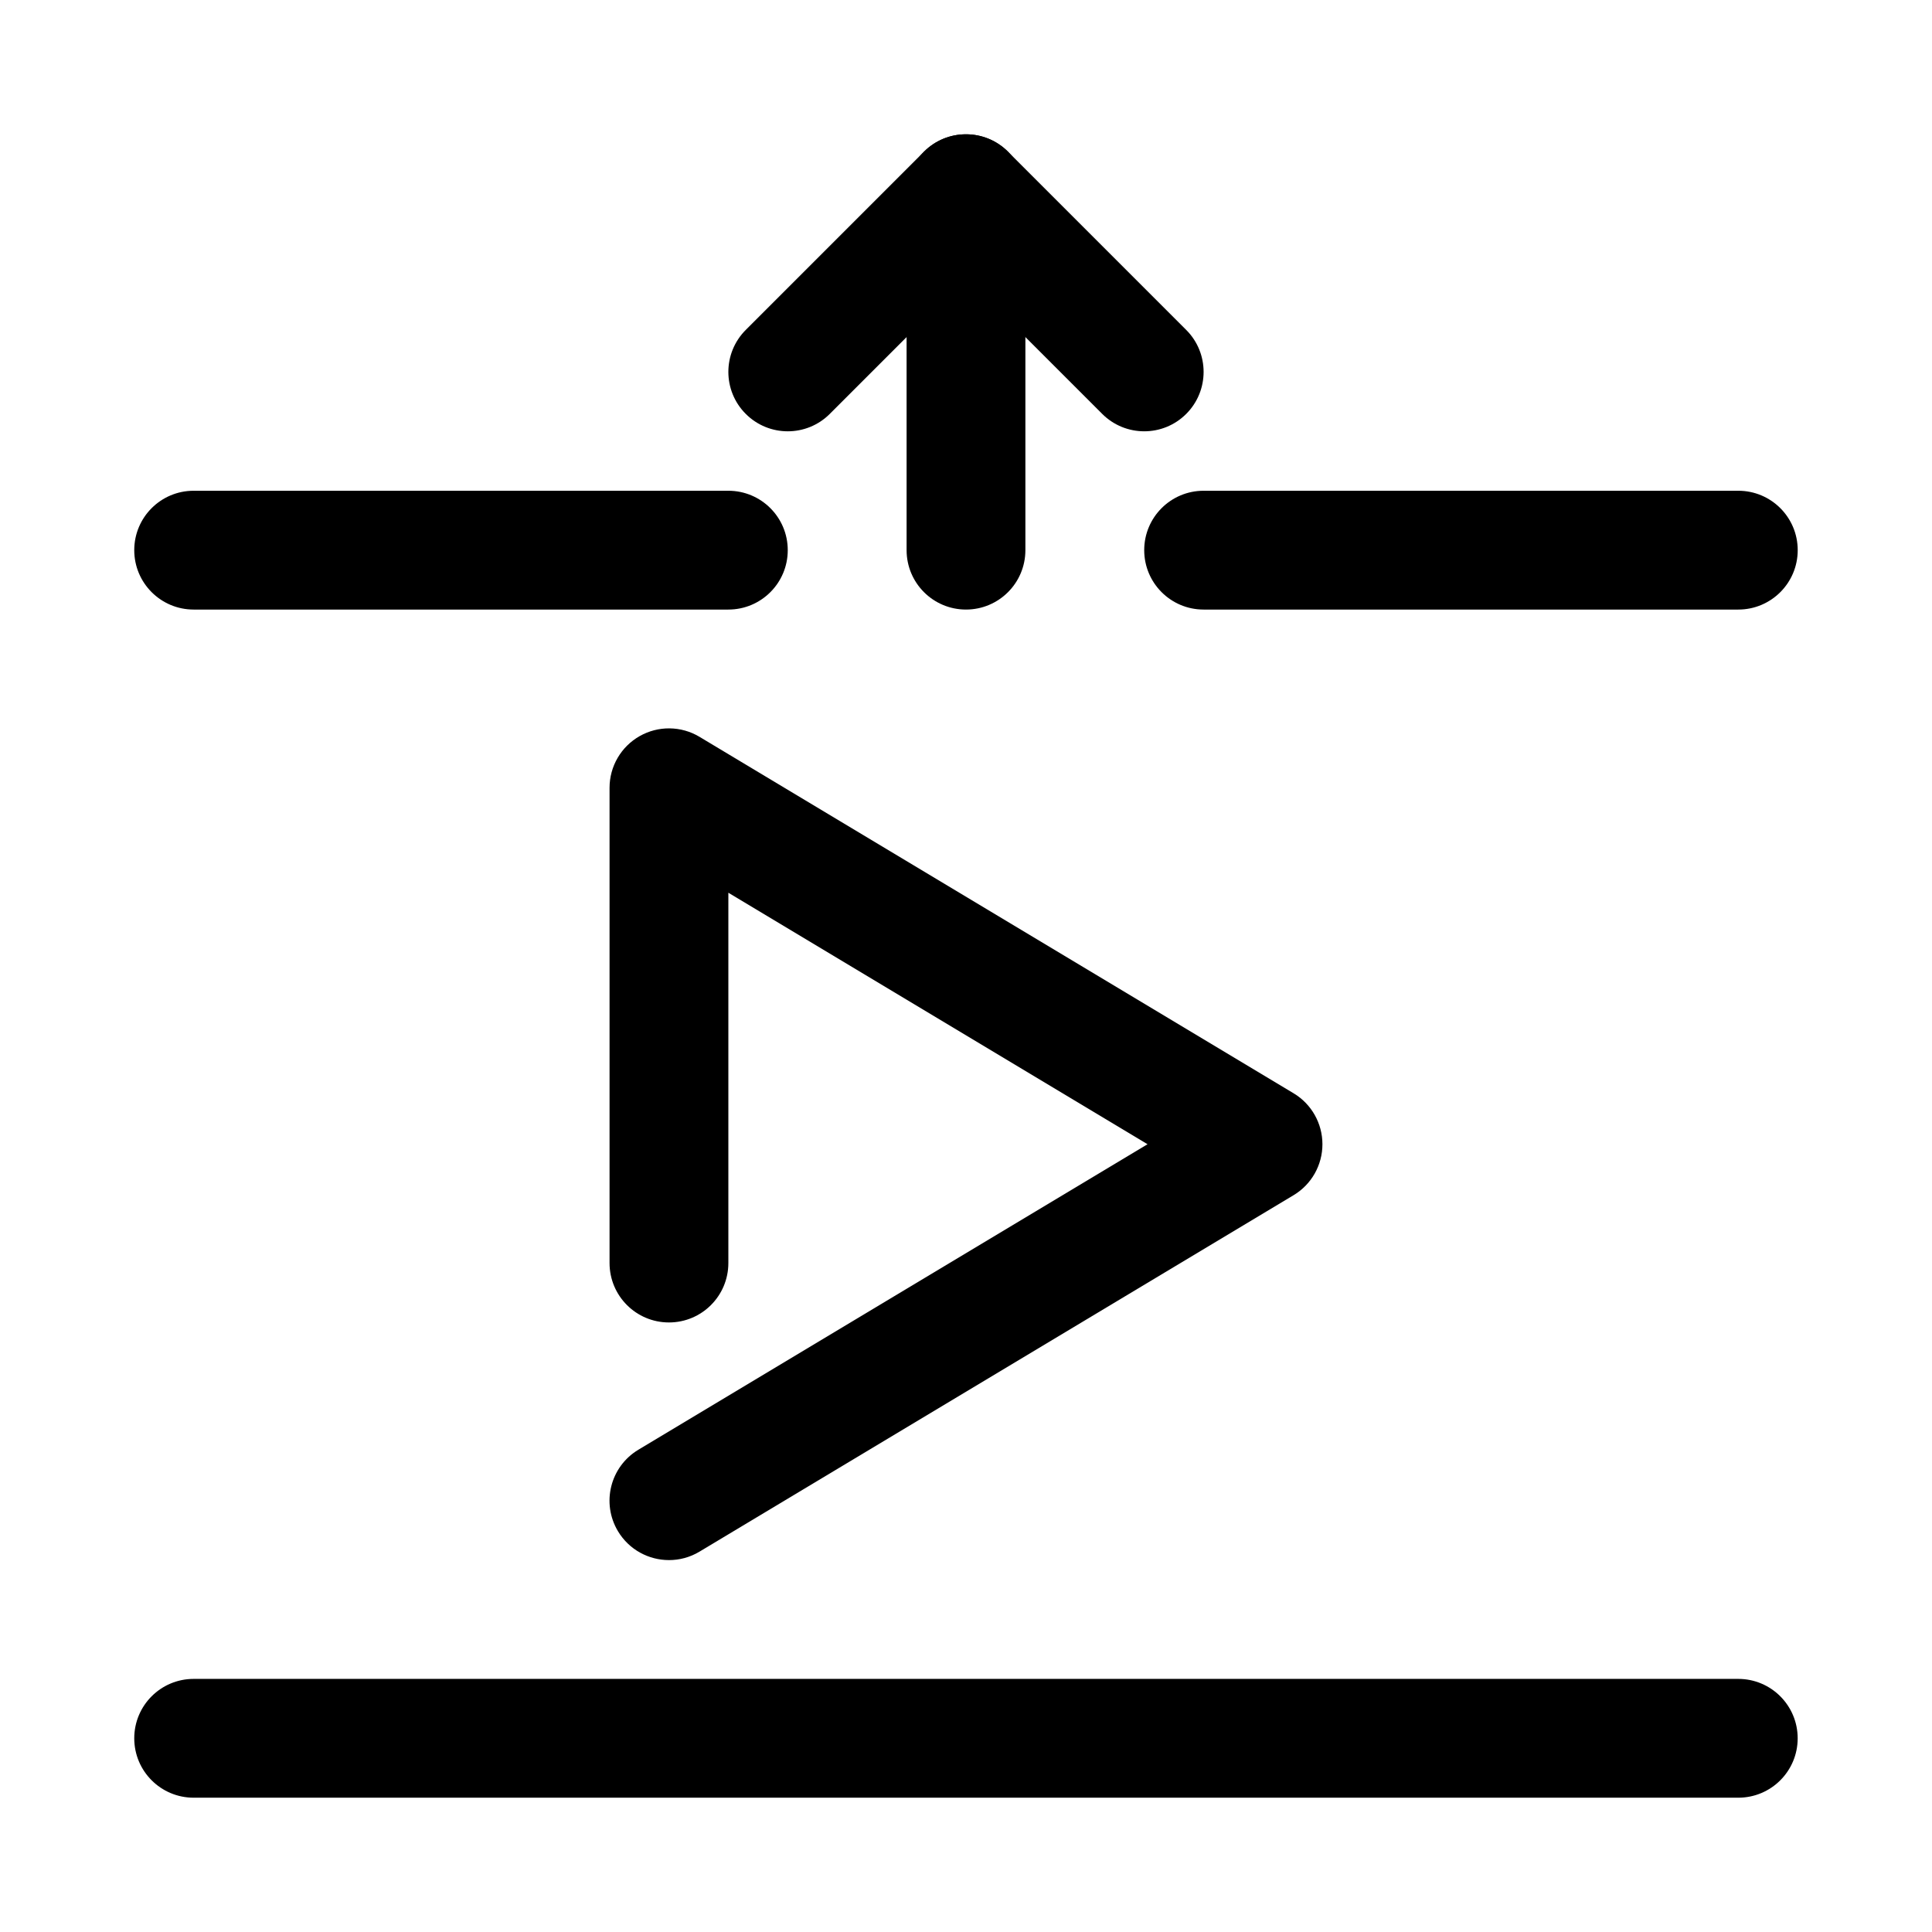
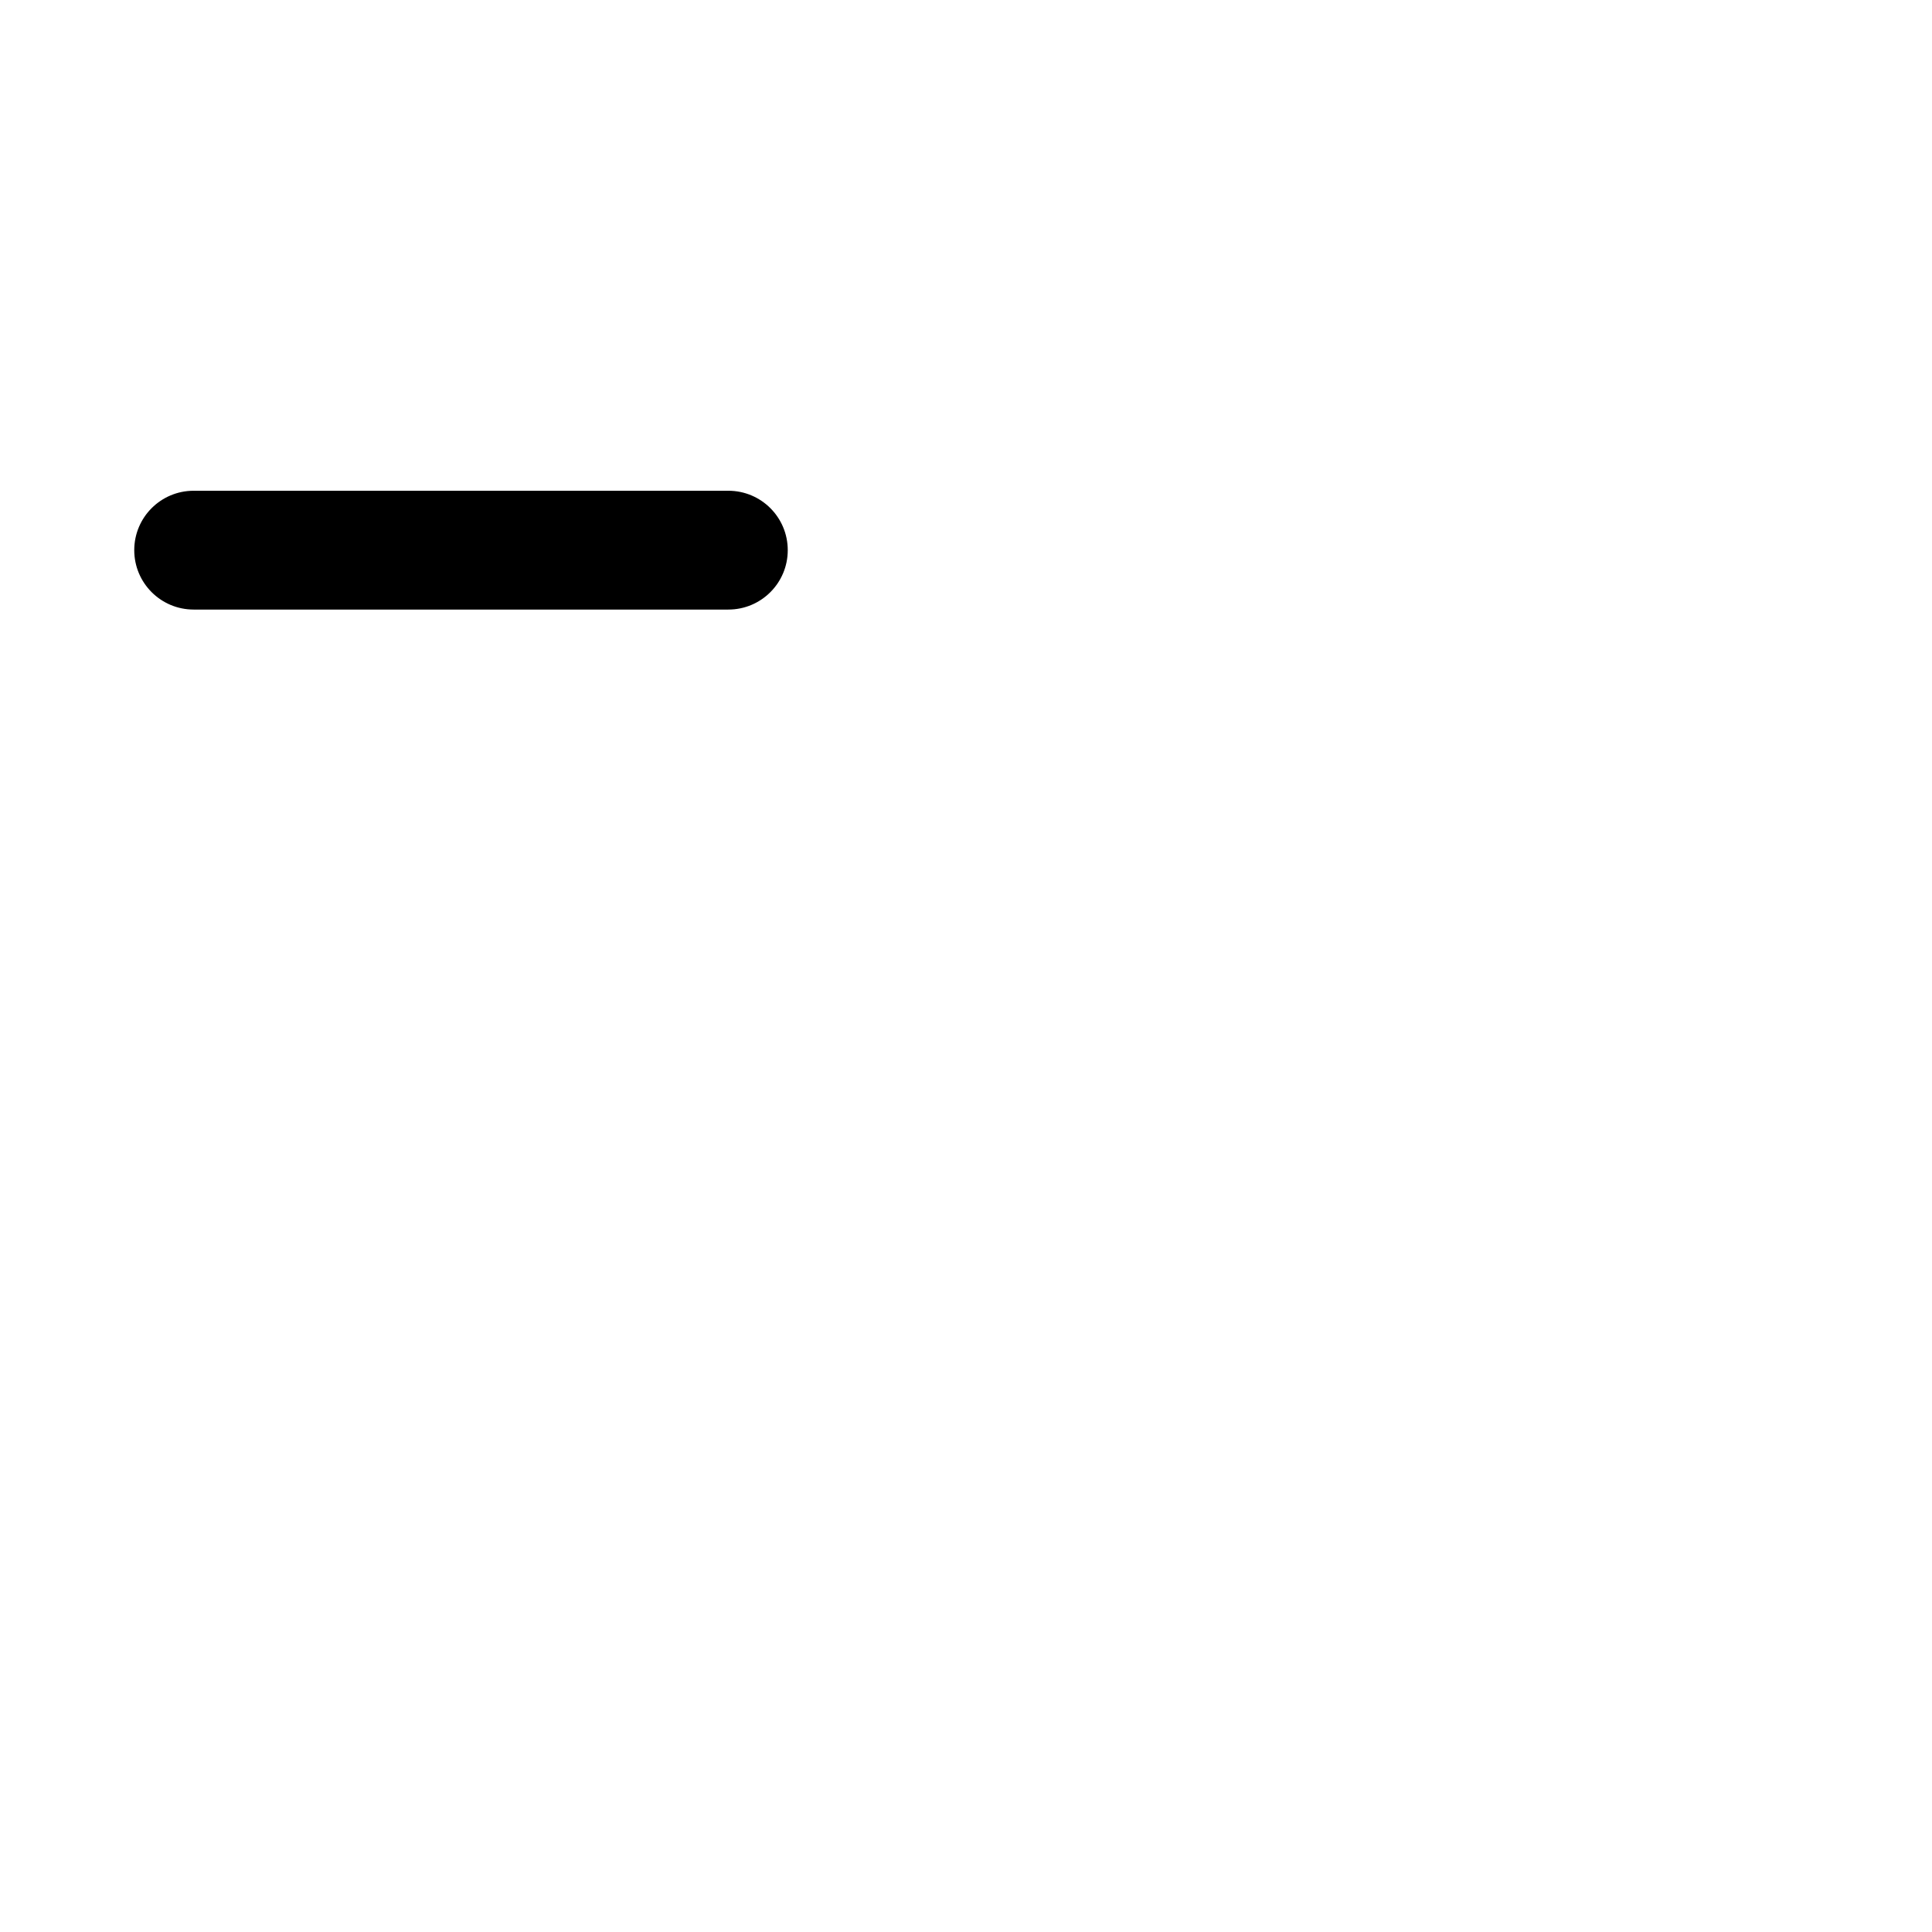
<svg xmlns="http://www.w3.org/2000/svg" fill="#000000" width="800px" height="800px" version="1.1" viewBox="144 144 512 512">
  <g>
-     <path d="m447.23 258.3c-4.027 0-8.055-1.539-11.133-4.613l-36.098-36.098-36.102 36.102c-6.148 6.148-16.113 6.148-22.262 0-6.152-6.148-6.148-16.113 0-22.262l47.23-47.23c6.148-6.148 16.113-6.148 22.262 0l47.23 47.23c6.148 6.148 6.148 16.113 0 22.262-3.074 3.074-7.102 4.609-11.129 4.609z" />
-     <path d="m400 305.54c-8.695 0-15.742-7.043-15.742-15.742l-0.004-94.469c0-8.703 7.051-15.742 15.742-15.742 8.695 0 15.742 7.043 15.742 15.742v94.465c0.004 8.703-7.047 15.746-15.738 15.746z" />
-     <path d="m604.67 620.41h-409.35c-8.695 0-15.742-7.043-15.742-15.742 0-8.703 7.051-15.742 15.742-15.742h409.34c8.695 0 15.742 7.043 15.742 15.742 0.004 8.699-7.047 15.742-15.738 15.742z" />
-     <path d="m604.67 305.54h-141.7c-8.695 0-15.742-7.043-15.742-15.742 0-8.703 7.051-15.742 15.742-15.742h141.7c8.695 0 15.742 7.043 15.742 15.742s-7.051 15.742-15.742 15.742z" />
    <path d="m337.02 305.54h-141.7c-8.695 0-15.742-7.043-15.742-15.742 0-8.703 7.051-15.742 15.742-15.742h141.7c8.695 0 15.742 7.043 15.742 15.742 0.004 8.699-7.047 15.742-15.738 15.742z" />
-     <path d="m321.29 557.44c-5.352 0-10.562-2.723-13.516-7.641-4.473-7.457-2.062-17.129 5.398-21.602l134.94-80.965-111.09-66.652v98.141c0 8.703-7.051 15.742-15.742 15.742-8.695 0-15.742-7.043-15.742-15.742v-125.95c0-5.676 3.051-10.902 7.988-13.699 4.93-2.797 10.984-2.723 15.859 0.199l157.44 94.465c4.734 2.844 7.633 7.965 7.633 13.5 0 5.535-2.898 10.656-7.641 13.5l-157.44 94.465c-2.535 1.52-5.324 2.242-8.086 2.242z" />
  </g>
</svg>